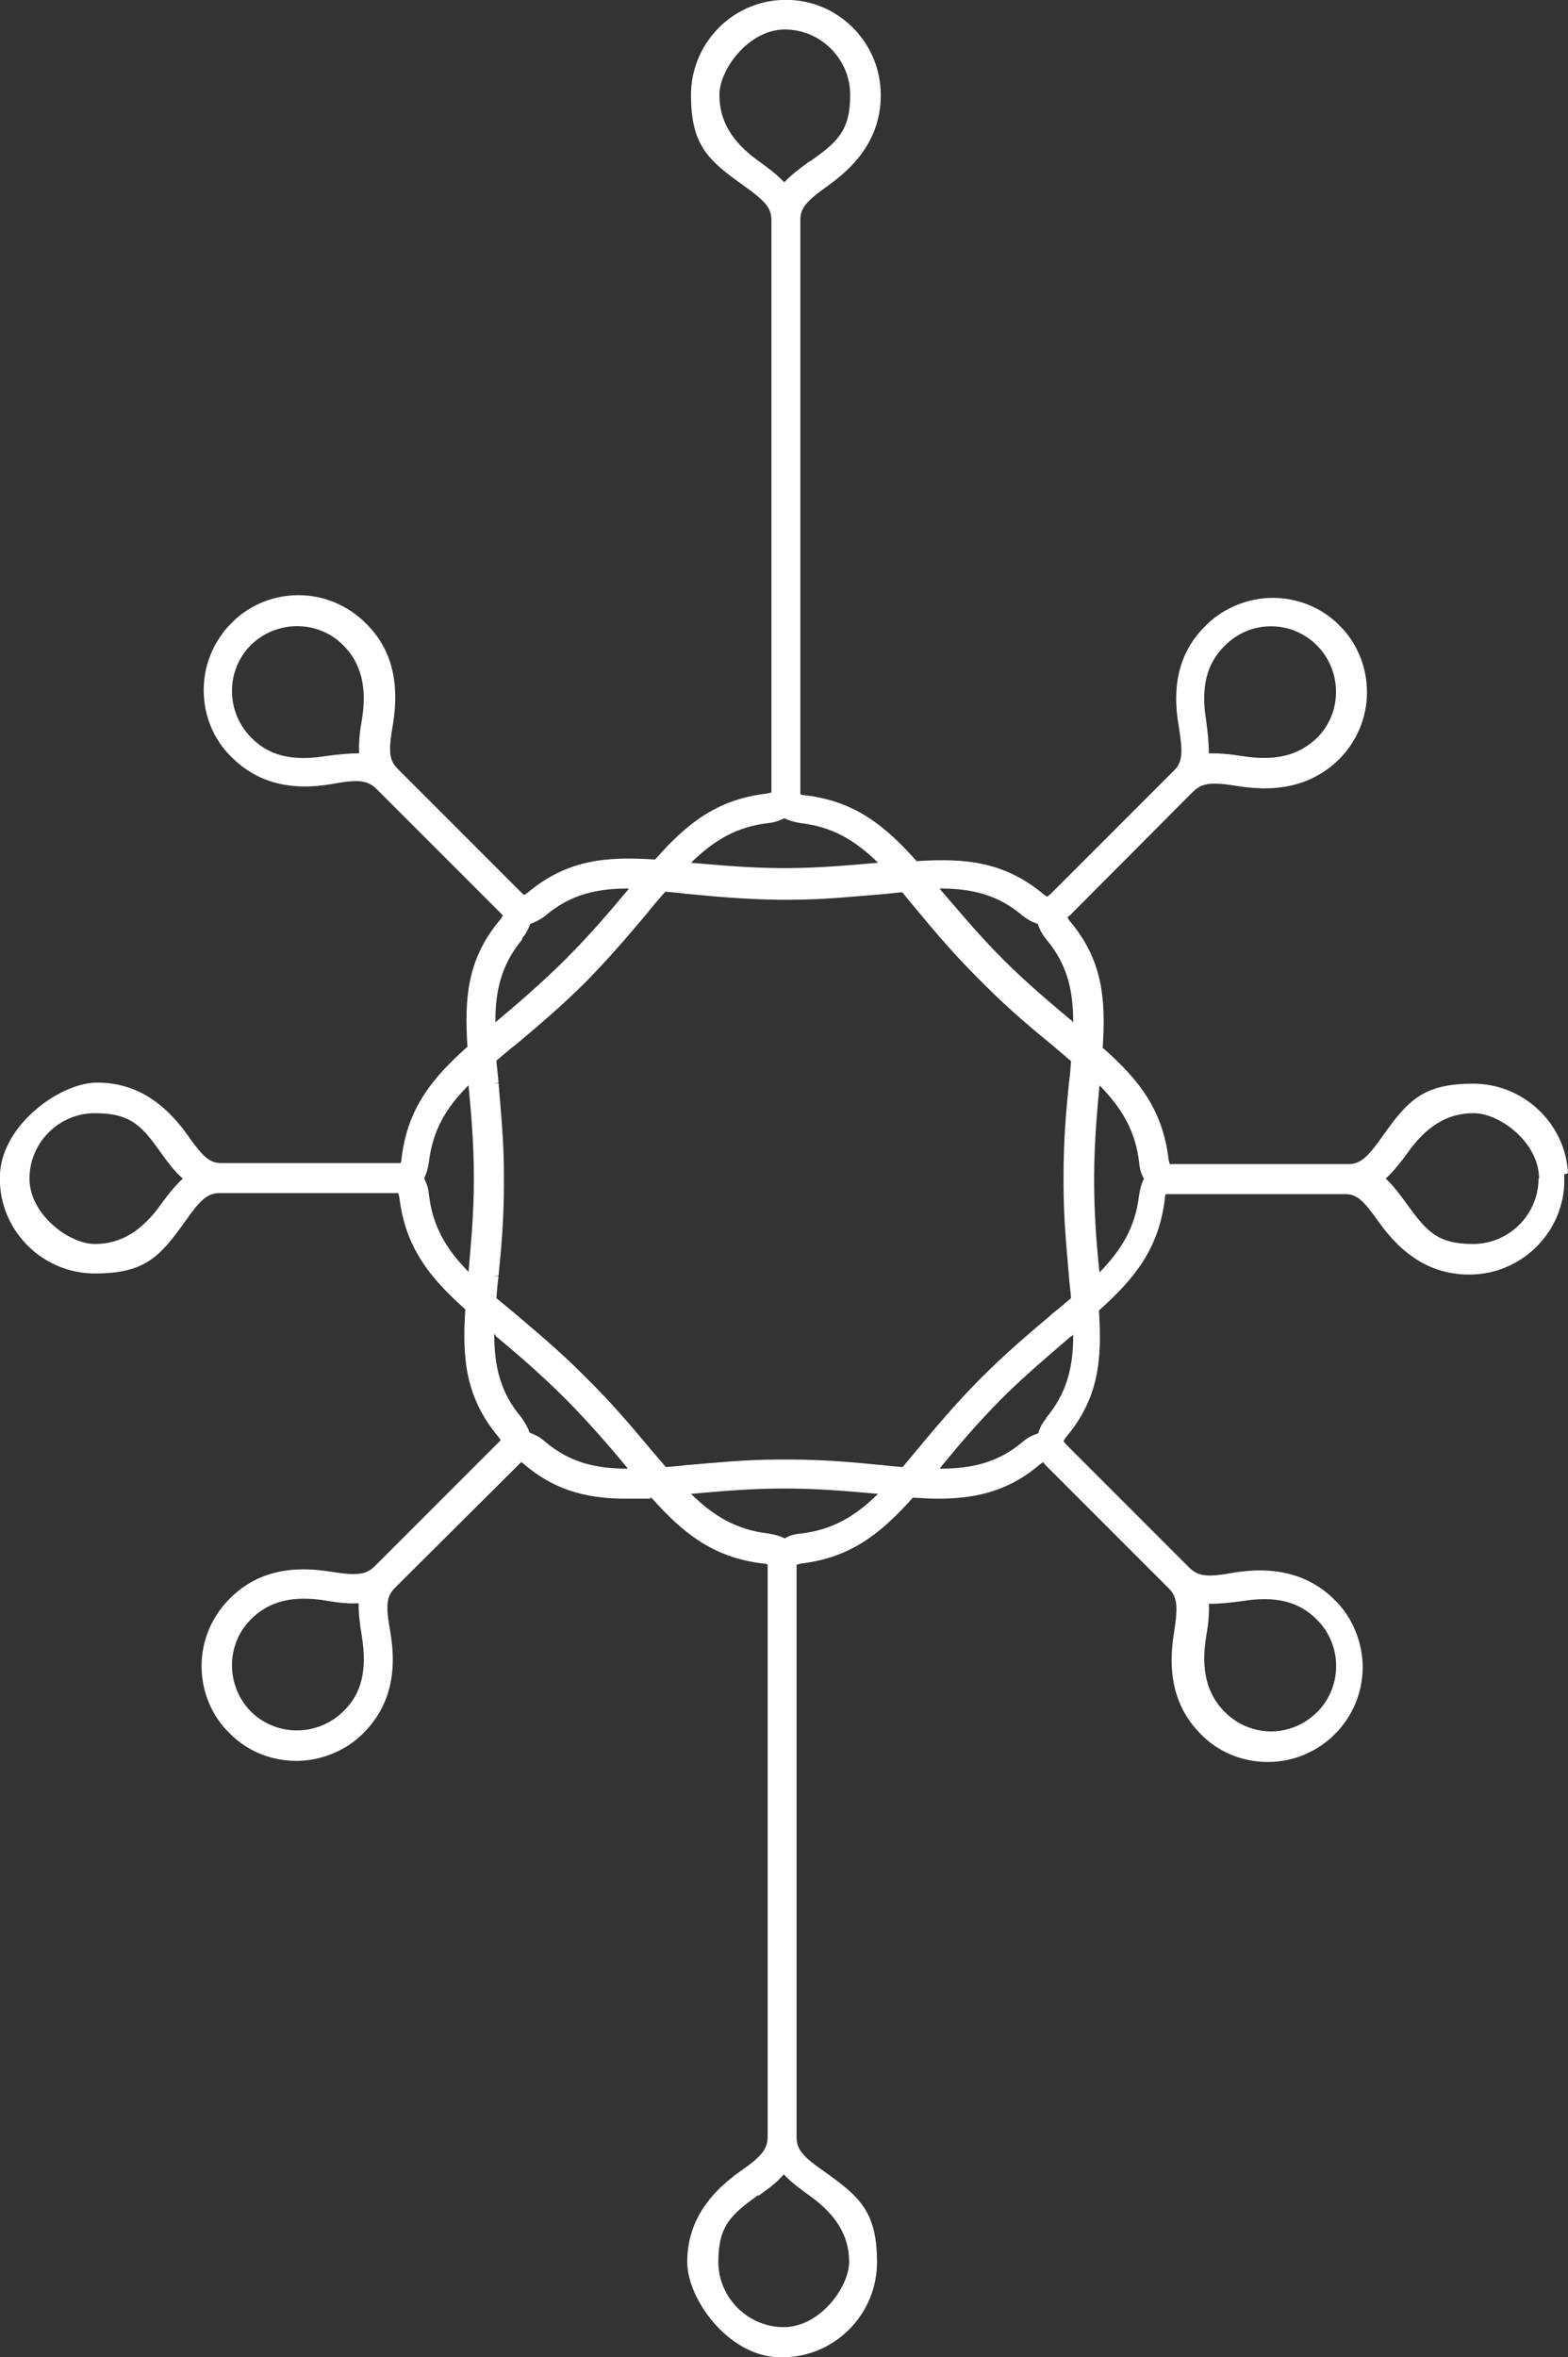
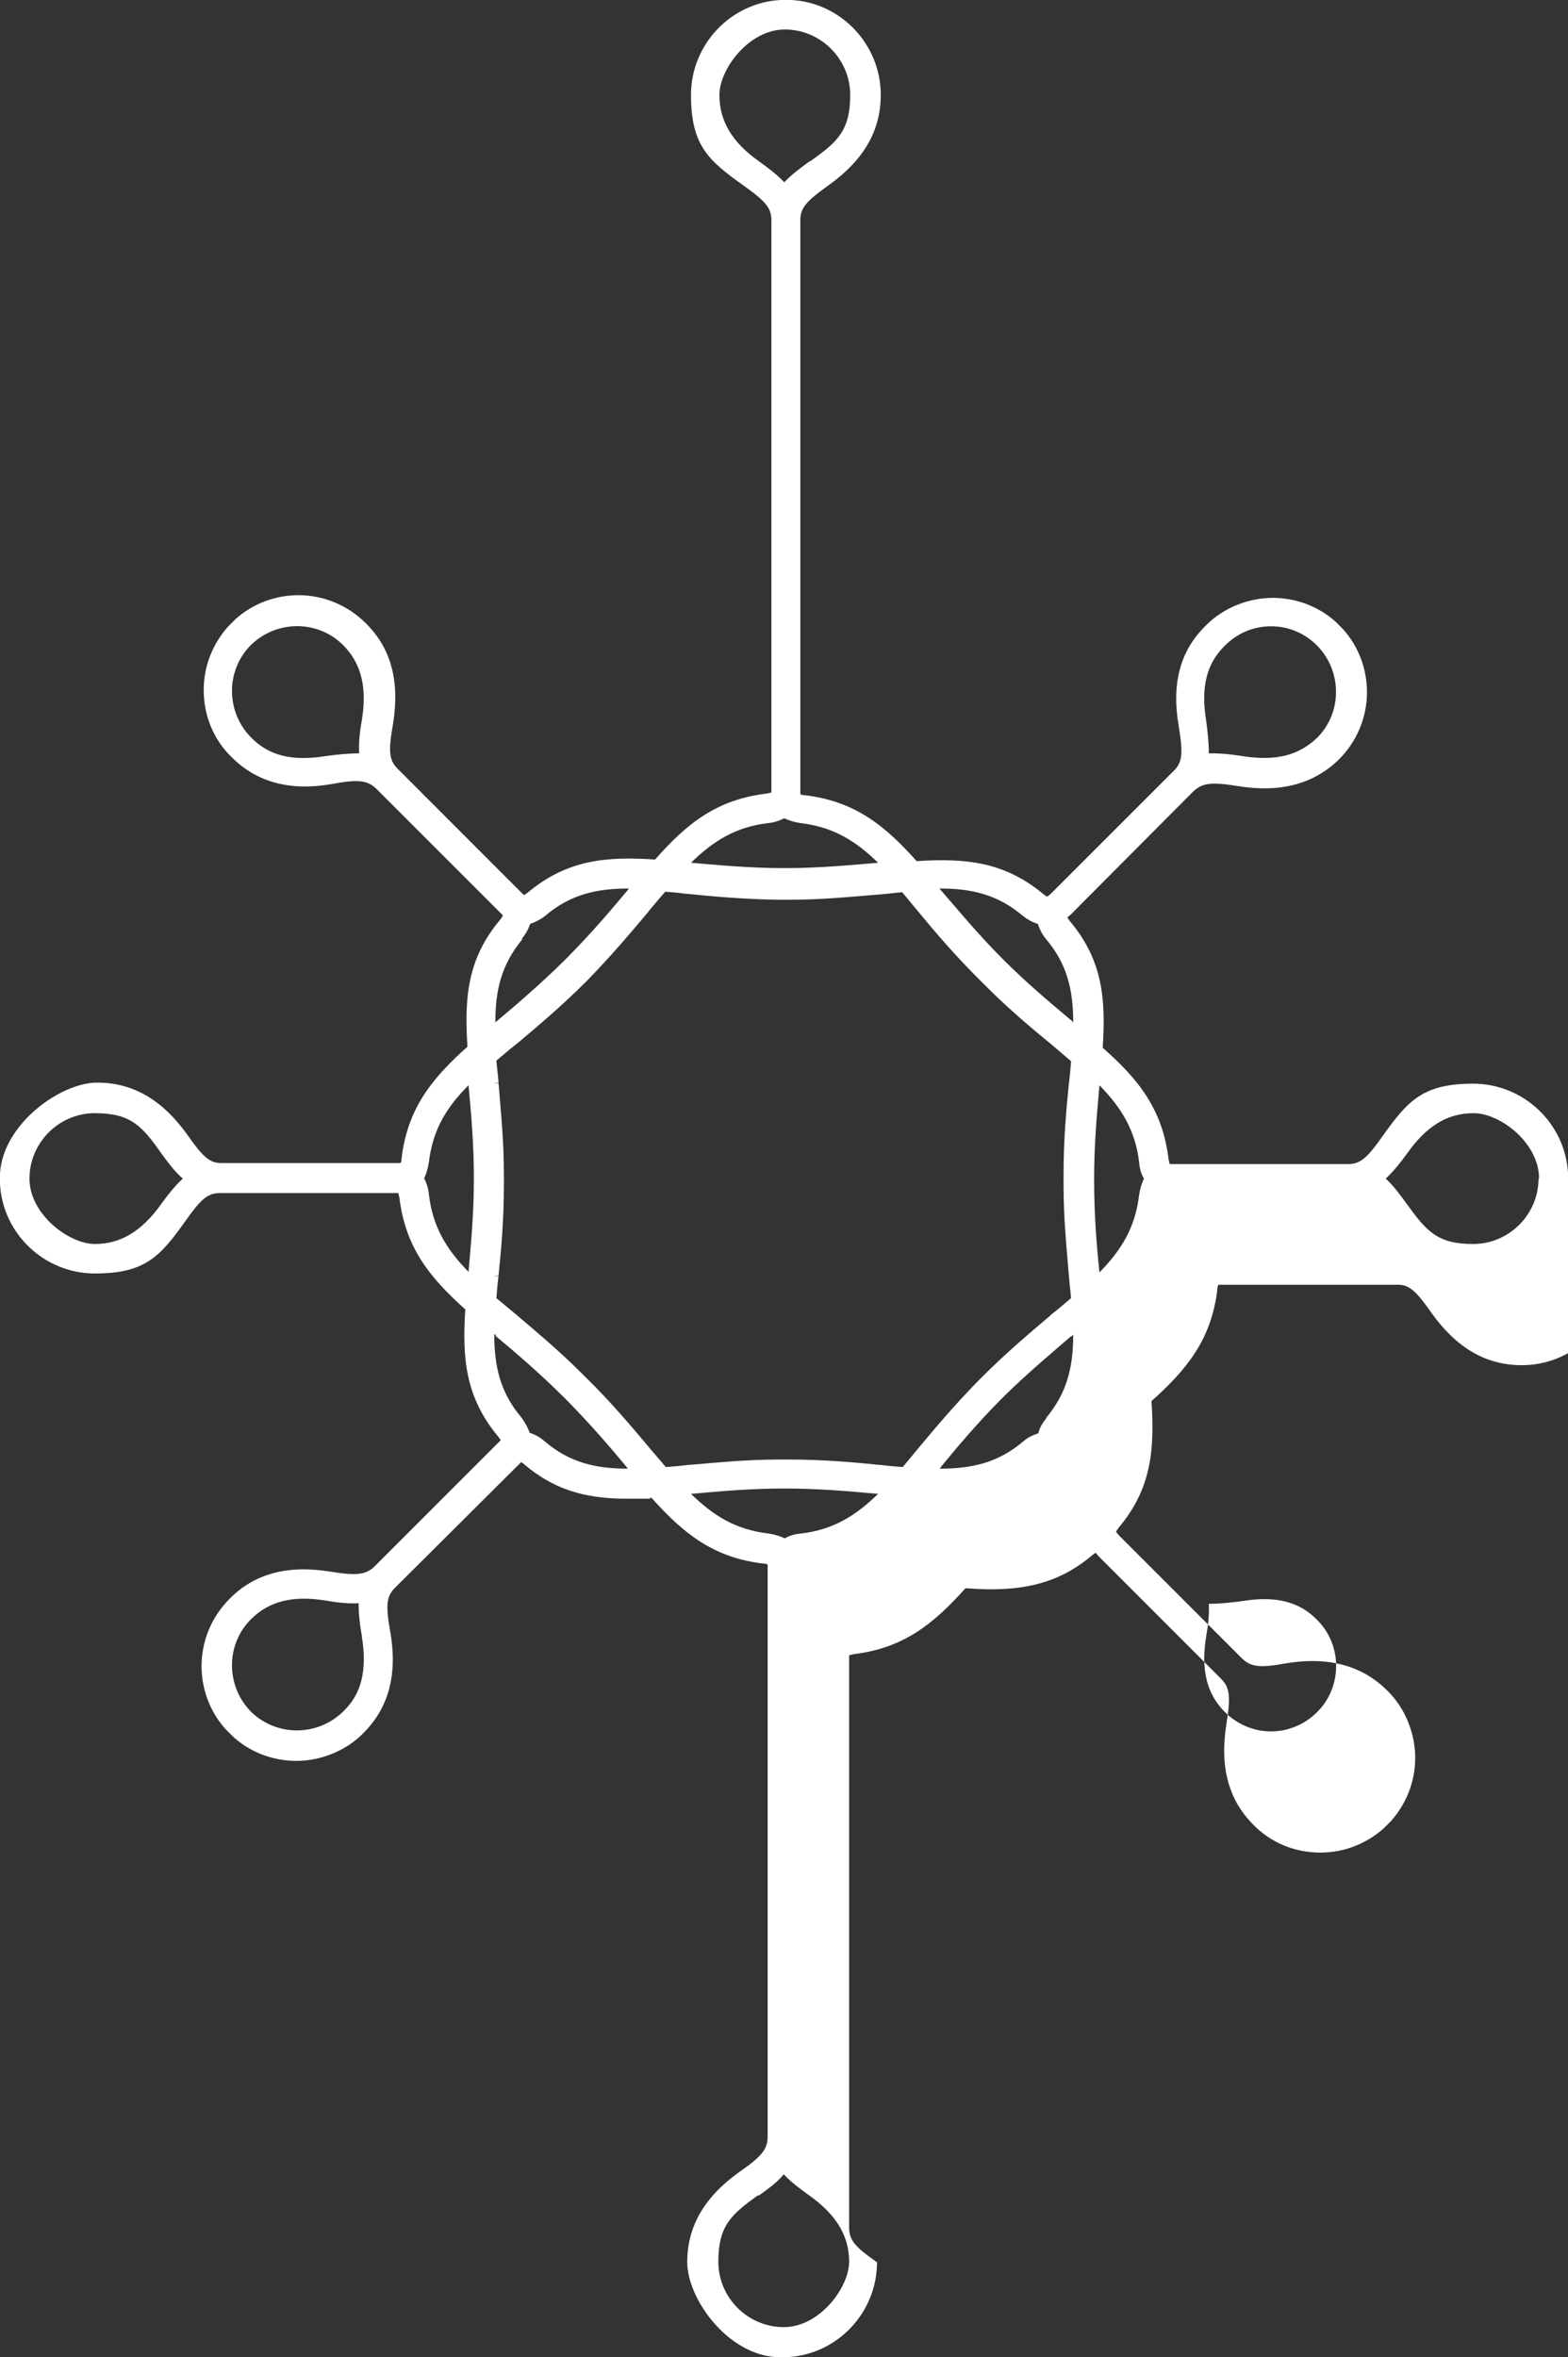
<svg xmlns="http://www.w3.org/2000/svg" id="Layer_1" version="1.2" viewBox="0 0 292.5 439.6">
  <rect x="0" y="0" width="292.5" height="439.6" fill="#333333" stroke="none" />
-   <path d="M292.5,218.8c-.5-9.3-8.3-16.7-17.7-16.7s-12.2,3.2-16.9,9.8c-2.8,4-4.1,5.1-6.2,5.2,0,0-.2,0-.3,0h-33.2c0-.1-.1-.4-.2-.8-1.1-9.4-5.6-15-12.3-20.9.6-9.1,0-16.4-6.2-23.7-.2-.3-.3-.5-.4-.6l.6-.5h0s22.2-22.3,22.2-22.3h0s.7-.7.7-.7c1.7-1.6,3.4-1.8,8.3-1,8,1.3,14.2-.4,18.9-5,3.3-3.3,5.2-7.8,5.2-12.5,0-4.4-1.6-8.6-4.5-11.8h0s-.6-.6-.6-.6c0,0,0,0,0,0h0s0,0-.1-.1l-.6-.6h0c-3.2-2.9-7.4-4.5-11.8-4.5s-9.2,1.8-12.5,5.2c-4.8,4.7-6.4,10.9-5,18.8.8,5,.7,6.7-1,8.3,0,0,0,0,0,0l-22.9,22.9h0s-.6.5-.6.5c-.2,0-.4-.2-.7-.4-7.3-6.1-14.6-6.8-23.7-6.2-5.9-6.6-11.5-11.2-20.9-12.3-.4,0-.7-.1-.8-.2V41.1c0-2.3,1-3.5,5.2-6.5,6.6-4.7,9.8-10.2,9.8-16.9,0-9.4-7.4-17.2-16.7-17.7h-2s0,0,0,0c-9.3.5-16.7,8.3-16.7,17.7s3.2,12.2,9.8,16.9c4.2,3,5.2,4.2,5.2,6.5v106.7c-.1,0-.4.1-.9.2-9.3,1.1-14.9,5.6-20.8,12.3-9.1-.6-16.4,0-23.8,6.2-.3.2-.5.4-.7.4l-23.5-23.5c-1.6-1.6-1.8-3.2-.9-8.3,1.3-8-.3-14.2-5.1-18.9-3.3-3.3-7.8-5.2-12.5-5.2h0c-4.4,0-8.6,1.6-11.8,4.5h0s-.5.5-.5.5c0,0-.1.1-.2.2s-.1.1-.2.2l-.5.5h0c-2.9,3.3-4.5,7.4-4.5,11.8,0,4.7,1.8,9.2,5.2,12.5,4.7,4.7,10.9,6.4,18.8,5,4.9-.9,6.6-.7,8.3,1l.7.7h0s22.8,22.8,22.8,22.8c0,.1-.2.4-.4.7-6.2,7.3-6.8,14.6-6.2,23.8-6.6,5.9-11.2,11.5-12.3,20.9,0,.4-.1.7-.2.8h-33.2c0,0-.2,0-.3,0-2.1,0-3.4-1.2-6.2-5.2-4.7-6.6-10.2-9.8-16.9-9.8S.6,209.5,0,218.8v1s0,0,0,0h0v1h0c.5,9.3,8.3,16.7,17.7,16.7s12.2-3.2,16.9-9.8c2.8-4,4.1-5.1,6.2-5.2,0,0,.2,0,.3,0h33.2c0,.1.1.4.2.8,1.1,9.3,5.6,14.9,12.3,20.9-.6,9.1,0,16.4,6.2,23.8.2.3.4.5.4.6l-23.5,23.5c-1.6,1.6-3.4,1.8-8.3,1-8-1.3-14.2.4-18.8,5.1-3.3,3.3-5.2,7.8-5.2,12.5,0,4.4,1.6,8.6,4.5,11.8h0s.7.7.7.7c.1.1.3.3.4.4l.3.3h0c3.2,2.9,7.4,4.5,11.8,4.5s9.2-1.8,12.5-5.2c4.7-4.7,6.4-10.9,5-18.9-.9-5-.7-6.6.9-8.2,0,0,0,0,0,0l23-22.9h0s.5-.5.5-.5c.1,0,.4.2.6.4,5.3,4.5,11,6.4,19,6.4s3.1,0,4.7-.2c5.9,6.6,11.5,11.2,20.9,12.3.4,0,.7.1.8.2v106.7c0,2.4-1.3,3.8-5.2,6.5-6.6,4.7-9.8,10.2-9.8,16.9s7.4,17.2,16.7,17.7h2s0,0,0,0c9.3-.5,16.7-8.3,16.7-17.7s-3.2-12.2-9.8-16.9c-4.2-2.9-5.2-4.2-5.2-6.5v-106.7c.1,0,.4-.1.8-.2,9.3-1.1,14.9-5.6,20.9-12.3,1.6.1,3.2.2,4.7.2,8,0,13.7-1.9,19-6.4.3-.2.5-.4.6-.4l.5.6h0s22.3,22.3,22.3,22.3l.6.6c1.6,1.6,1.8,3.3,1,8.3-1.3,8,.3,14.2,5,18.9,3.3,3.4,7.8,5.2,12.5,5.2h0c4.4,0,8.5-1.6,11.8-4.5h0s.3-.3.3-.3c.1-.1.3-.3.4-.4l.7-.7h0c2.9-3.3,4.5-7.4,4.5-11.8s-1.8-9.2-5.2-12.5c-4.7-4.7-11-6.4-18.9-5.1-4.9.9-6.6.7-8.3-1l-.7-.7h0s-22.2-22.2-22.2-22.2l-.5-.6c0-.1.2-.4.4-.7,6.2-7.3,6.8-14.6,6.2-23.7,6.6-5.9,11.2-11.5,12.3-20.9,0-.4.1-.7.2-.8h33.2c.1,0,.2,0,.3,0,2.1,0,3.4,1.2,6.2,5.2,4.7,6.6,10.2,9.8,16.9,9.8,9.4,0,17.2-7.4,17.7-16.7v-1s0,0,0,0h0v-1h0ZM287,219.8c0,6.7-5.5,12.2-12.2,12.2s-8.7-2.4-12.4-7.5c-1.3-1.8-2.5-3.4-3.9-4.7,1.4-1.3,2.7-2.9,4-4.7,3.6-5.1,7.5-7.5,12.4-7.5s12.2,5.5,12.2,12.2ZM225.6,299.1c1.9,0,3.9-.2,6.1-.5,6.1-1,10.6,0,14,3.5,4.7,4.7,4.7,12.3.2,17l-.2.2c-2.3,2.3-5.4,3.6-8.6,3.6s-6.3-1.3-8.6-3.6c-3.4-3.4-4.5-7.9-3.5-14.1.4-2.2.6-4.2.5-6.1ZM67.5,305.2c1,6.2,0,10.7-3.5,14-4.7,4.6-12.2,4.7-17,.2l-.2-.2c-4.7-4.8-4.7-12.5,0-17.2,3.4-3.4,7.8-4.5,14-3.5,2.2.4,4.3.6,6.1.5,0,1.9.2,3.9.6,6.1ZM30.1,224.5c-3.6,5.1-7.6,7.5-12.4,7.5s-12.2-5.5-12.2-12.2c0-6.7,5.5-12.2,12.2-12.2s8.8,2.4,12.4,7.5c1.3,1.8,2.5,3.4,4,4.7-1.4,1.3-2.7,2.9-4,4.7ZM66.9,140.5c-1.9,0-3.9.2-6.1.5-6.2,1-10.6,0-14-3.5-4.7-4.8-4.7-12.5,0-17.2,4.8-4.7,12.5-4.7,17.2,0,3.4,3.4,4.5,7.9,3.5,14-.4,2.2-.6,4.2-.5,6.1ZM245.8,137.5c-3.5,3.4-7.8,4.5-14.1,3.5-1.9-.3-3.7-.5-5.4-.5s-.5,0-.8,0c0-1.9-.2-3.9-.5-6.1-1-6.1,0-10.6,3.5-14,2.3-2.3,5.3-3.6,8.6-3.6s6.3,1.3,8.6,3.6h0c4.7,4.8,4.7,12.5,0,17.2ZM146.3,277.6c6.4,0,11.9.5,17.5,1-4.2,4.1-8.4,6.7-14.4,7.4-1.2.1-2.2.4-3,.9-.8-.4-1.8-.7-3-.9-6.1-.7-10.3-3.3-14.5-7.4,5.6-.5,11.1-1,17.4-1ZM196.1,245.2c-3.9,3.3-8.3,7-12.9,11.6l-.7.7h0c-4.6,4.7-8.2,9-11.2,12.6-1,1.2-2,2.4-2.9,3.5-1.3-.1-2.7-.2-4.1-.4h-.2c-4.9-.5-10.5-1-16.8-1h-2s0,0,0,0c-6.3,0-11.9.6-16.8,1h-.2c-1.4.2-2.8.3-4.1.4-.9-1.1-1.9-2.2-2.9-3.4l-.5-.6c-3.2-3.8-6.9-8.2-11.5-12.7l-.7-.7h0c-4.6-4.6-9-8.2-12.5-11.2-1.2-1-2.4-2-3.5-2.9.1-1.3.2-2.7.4-4.1h-1c0,0,1-.1,1-.1.5-4.9,1-10.5,1-16.9v-1s0,0,0,0h0v-1h0c0-6.4-.6-12-1-17h-1c0,0,1-.1,1-.1-.1-1.4-.3-2.8-.4-4.1,1.1-.9,2.2-1.9,3.5-2.9l.5-.4c3.8-3.2,8.2-6.9,12.8-11.5h0c4.6-4.7,8.3-9.1,11.5-12.9l.3-.4c1-1.2,2-2.4,2.9-3.4,1.3.1,2.6.2,3.9.4h.2c5,.5,10.6,1,17,1.1h2s0,0,0,0c6.4,0,12-.6,17-1,1.4-.1,2.8-.3,4.1-.4.9,1.1,1.9,2.3,2.9,3.5,2.9,3.5,6.6,7.9,11.2,12.5h0s.2.2.2.2c.2.2.3.3.5.5h0c.2.2.3.3.5.5l.2.2h0c4.5,4.5,8.8,8.1,12.6,11.2,1.2,1,2.3,2,3.4,2.9-.1,1.3-.2,2.7-.4,4.1-.5,5-1,10.5-1,17v1s0,0,0,0h0v1h0c0,6.5.6,12,1,17,.1,1.4.3,2.8.4,4.1-1.1.9-2.2,1.9-3.5,2.9l-.4.3ZM79.1,219.8c.4-.8.7-1.8.9-3,.7-6.1,3.3-10.3,7.4-14.4.5,5.3,1,11,1,17.4,0,6.8-.6,12.7-1,17.4-4.1-4.2-6.7-8.4-7.4-14.5-.1-1.2-.5-2.2-.9-3ZM146.3,161.9c-6.7,0-12.6-.6-17.4-1,4.2-4.1,8.4-6.7,14.4-7.4,1.2-.1,2.2-.5,3-.9.8.4,1.8.7,3,.9,6.1.7,10.3,3.3,14.5,7.4-4.8.4-10.7,1-17.4,1ZM204.1,219.8c0-6.8.6-12.9,1-17.4,4.1,4.2,6.7,8.4,7.4,14.4.1,1.2.4,2.2.9,3-.4.8-.7,1.8-.9,3-.7,6.1-3.3,10.3-7.4,14.5-.5-4.7-1-10.6-1-17.4ZM200.1,190.5l-.5-.4c-3.8-3.2-8-6.7-12.5-11.2h0c-4.7-4.7-8.3-9.1-11.6-12.9,0,0-.2-.2-.2-.3h0c5.9,0,10.8,1.1,15.5,5.1.9.7,1.8,1.2,2.8,1.5.3.9.7,1.8,1.5,2.8,4,4.7,5.1,9.6,5.1,15.6,0,0-.1-.1-.2-.2ZM97.3,175.1c.8-.9,1.3-1.9,1.6-2.8.9-.3,1.9-.8,2.8-1.5,4.7-4,9.6-5.1,15.6-5.1,0,0-.1.2-.2.3-3.1,3.7-6.9,8.2-11.6,12.9l-.6.6c-4.4,4.3-8.6,7.9-12.3,11,0,0-.2.1-.2.2,0-6,1.1-10.8,5.1-15.6ZM92.4,249.1c3.7,3.1,8.2,6.9,12.9,11.6l.7.7c4.4,4.5,8,8.7,10.9,12.2,0,0,.1.2.2.3,0,0,0,0,0,0-5.9,0-10.8-1.1-15.5-5.1-.9-.8-1.9-1.3-2.8-1.6-.3-.9-.8-1.8-1.5-2.8-4-4.7-5.1-9.6-5.1-15.6,0,0,.2.1.3.2ZM195.2,264.5c-.8.9-1.3,1.9-1.5,2.8-.9.3-1.9.7-2.8,1.5-4.7,4-9.6,5.1-15.6,5.1,0,0,.2-.2.2-.3,3.2-3.9,6.9-8.3,11.5-12.9l.5-.5c4.4-4.3,8.6-7.8,12.3-11h.2c0-.2.2-.3.2-.3,0,6-1.1,10.8-5.1,15.6ZM151,30.1c-1.8,1.3-3.5,2.6-4.7,3.9-1.3-1.4-2.9-2.6-4.7-3.9-5.1-3.6-7.4-7.6-7.4-12.4s5.5-12.2,12.2-12.2,12.2,5.5,12.2,12.2-2.4,8.8-7.5,12.4ZM141.5,409.5c1.8-1.3,3.5-2.5,4.7-4,1.3,1.4,2.9,2.6,4.7,3.9,5.1,3.6,7.5,7.6,7.5,12.4s-5.5,12.2-12.2,12.2-12.2-5.5-12.2-12.2,2.4-8.8,7.4-12.4Z" fill="#fff" />
+   <path d="M292.5,218.8c-.5-9.3-8.3-16.7-17.7-16.7s-12.2,3.2-16.9,9.8c-2.8,4-4.1,5.1-6.2,5.2,0,0-.2,0-.3,0h-33.2c0-.1-.1-.4-.2-.8-1.1-9.4-5.6-15-12.3-20.9.6-9.1,0-16.4-6.2-23.7-.2-.3-.3-.5-.4-.6l.6-.5h0s22.2-22.3,22.2-22.3h0s.7-.7.7-.7c1.7-1.6,3.4-1.8,8.3-1,8,1.3,14.2-.4,18.9-5,3.3-3.3,5.2-7.8,5.2-12.5,0-4.4-1.6-8.6-4.5-11.8h0s-.6-.6-.6-.6c0,0,0,0,0,0h0s0,0-.1-.1l-.6-.6h0c-3.2-2.9-7.4-4.5-11.8-4.5s-9.2,1.8-12.5,5.2c-4.8,4.7-6.4,10.9-5,18.8.8,5,.7,6.7-1,8.3,0,0,0,0,0,0l-22.9,22.9h0s-.6.5-.6.5c-.2,0-.4-.2-.7-.4-7.3-6.1-14.6-6.8-23.7-6.2-5.9-6.6-11.5-11.2-20.9-12.3-.4,0-.7-.1-.8-.2V41.1c0-2.3,1-3.5,5.2-6.5,6.6-4.7,9.8-10.2,9.8-16.9,0-9.4-7.4-17.2-16.7-17.7h-2s0,0,0,0c-9.3.5-16.7,8.3-16.7,17.7s3.2,12.2,9.8,16.9c4.2,3,5.2,4.2,5.2,6.5v106.7c-.1,0-.4.1-.9.2-9.3,1.1-14.9,5.6-20.8,12.3-9.1-.6-16.4,0-23.8,6.2-.3.2-.5.4-.7.4l-23.5-23.5c-1.6-1.6-1.8-3.2-.9-8.3,1.3-8-.3-14.2-5.1-18.9-3.3-3.3-7.8-5.2-12.5-5.2h0c-4.4,0-8.6,1.6-11.8,4.5h0s-.5.5-.5.5c0,0-.1.1-.2.2s-.1.1-.2.2l-.5.5h0c-2.9,3.3-4.5,7.4-4.5,11.8,0,4.7,1.8,9.2,5.2,12.5,4.7,4.7,10.9,6.4,18.8,5,4.9-.9,6.6-.7,8.3,1l.7.7h0s22.8,22.8,22.8,22.8c0,.1-.2.4-.4.7-6.2,7.3-6.8,14.6-6.2,23.8-6.6,5.9-11.2,11.5-12.3,20.9,0,.4-.1.7-.2.8h-33.2c0,0-.2,0-.3,0-2.1,0-3.4-1.2-6.2-5.2-4.7-6.6-10.2-9.8-16.9-9.8S.6,209.5,0,218.8v1s0,0,0,0h0v1h0c.5,9.3,8.3,16.7,17.7,16.7s12.2-3.2,16.9-9.8c2.8-4,4.1-5.1,6.2-5.2,0,0,.2,0,.3,0h33.2c0,.1.1.4.2.8,1.1,9.3,5.6,14.9,12.3,20.9-.6,9.1,0,16.4,6.2,23.8.2.3.4.5.4.6l-23.5,23.5c-1.6,1.6-3.4,1.8-8.3,1-8-1.3-14.2.4-18.8,5.1-3.3,3.3-5.2,7.8-5.2,12.5,0,4.4,1.6,8.6,4.5,11.8h0s.7.7.7.7c.1.1.3.3.4.4l.3.3h0c3.2,2.9,7.4,4.5,11.8,4.5s9.2-1.8,12.5-5.2c4.7-4.7,6.4-10.9,5-18.9-.9-5-.7-6.6.9-8.2,0,0,0,0,0,0l23-22.9h0s.5-.5.5-.5c.1,0,.4.2.6.4,5.3,4.5,11,6.4,19,6.4s3.1,0,4.7-.2c5.9,6.6,11.5,11.2,20.9,12.3.4,0,.7.1.8.2v106.7c0,2.4-1.3,3.8-5.2,6.5-6.6,4.7-9.8,10.2-9.8,16.9s7.4,17.2,16.7,17.7h2s0,0,0,0c9.3-.5,16.7-8.3,16.7-17.7c-4.2-2.9-5.2-4.2-5.2-6.5v-106.7c.1,0,.4-.1.8-.2,9.3-1.1,14.9-5.6,20.9-12.3,1.6.1,3.2.2,4.7.2,8,0,13.7-1.9,19-6.4.3-.2.5-.4.6-.4l.5.6h0s22.3,22.3,22.3,22.3l.6.6c1.6,1.6,1.8,3.3,1,8.3-1.3,8,.3,14.2,5,18.9,3.3,3.4,7.8,5.2,12.5,5.2h0c4.4,0,8.5-1.6,11.8-4.5h0s.3-.3.3-.3c.1-.1.3-.3.4-.4l.7-.7h0c2.9-3.3,4.5-7.4,4.5-11.8s-1.8-9.2-5.2-12.5c-4.7-4.7-11-6.4-18.9-5.1-4.9.9-6.6.7-8.3-1l-.7-.7h0s-22.2-22.2-22.2-22.2l-.5-.6c0-.1.2-.4.4-.7,6.2-7.3,6.8-14.6,6.2-23.7,6.6-5.9,11.2-11.5,12.3-20.9,0-.4.1-.7.2-.8h33.2c.1,0,.2,0,.3,0,2.1,0,3.4,1.2,6.2,5.2,4.7,6.6,10.2,9.8,16.9,9.8,9.4,0,17.2-7.4,17.7-16.7v-1s0,0,0,0h0v-1h0ZM287,219.8c0,6.7-5.5,12.2-12.2,12.2s-8.7-2.4-12.4-7.5c-1.3-1.8-2.5-3.4-3.9-4.7,1.4-1.3,2.7-2.9,4-4.7,3.6-5.1,7.5-7.5,12.4-7.5s12.2,5.5,12.2,12.2ZM225.6,299.1c1.9,0,3.9-.2,6.1-.5,6.1-1,10.6,0,14,3.5,4.7,4.7,4.7,12.3.2,17l-.2.2c-2.3,2.3-5.4,3.6-8.6,3.6s-6.3-1.3-8.6-3.6c-3.4-3.4-4.5-7.9-3.5-14.1.4-2.2.6-4.2.5-6.1ZM67.5,305.2c1,6.2,0,10.7-3.5,14-4.7,4.6-12.2,4.7-17,.2l-.2-.2c-4.7-4.8-4.7-12.5,0-17.2,3.4-3.4,7.8-4.5,14-3.5,2.2.4,4.3.6,6.1.5,0,1.9.2,3.9.6,6.1ZM30.1,224.5c-3.6,5.1-7.6,7.5-12.4,7.5s-12.2-5.5-12.2-12.2c0-6.7,5.5-12.2,12.2-12.2s8.8,2.4,12.4,7.5c1.3,1.8,2.5,3.4,4,4.7-1.4,1.3-2.7,2.9-4,4.7ZM66.9,140.5c-1.9,0-3.9.2-6.1.5-6.2,1-10.6,0-14-3.5-4.7-4.8-4.7-12.5,0-17.2,4.8-4.7,12.5-4.7,17.2,0,3.4,3.4,4.5,7.9,3.5,14-.4,2.2-.6,4.2-.5,6.1ZM245.8,137.5c-3.5,3.4-7.8,4.5-14.1,3.5-1.9-.3-3.7-.5-5.4-.5s-.5,0-.8,0c0-1.9-.2-3.9-.5-6.1-1-6.1,0-10.6,3.5-14,2.3-2.3,5.3-3.6,8.6-3.6s6.3,1.3,8.6,3.6h0c4.7,4.8,4.7,12.5,0,17.2ZM146.3,277.6c6.4,0,11.9.5,17.5,1-4.2,4.1-8.4,6.7-14.4,7.4-1.2.1-2.2.4-3,.9-.8-.4-1.8-.7-3-.9-6.1-.7-10.3-3.3-14.5-7.4,5.6-.5,11.1-1,17.4-1ZM196.1,245.2c-3.9,3.3-8.3,7-12.9,11.6l-.7.7h0c-4.6,4.7-8.2,9-11.2,12.6-1,1.2-2,2.4-2.9,3.5-1.3-.1-2.7-.2-4.1-.4h-.2c-4.9-.5-10.5-1-16.8-1h-2s0,0,0,0c-6.3,0-11.9.6-16.8,1h-.2c-1.4.2-2.8.3-4.1.4-.9-1.1-1.9-2.2-2.9-3.4l-.5-.6c-3.2-3.8-6.9-8.2-11.5-12.7l-.7-.7h0c-4.6-4.6-9-8.2-12.5-11.2-1.2-1-2.4-2-3.5-2.9.1-1.3.2-2.7.4-4.1h-1c0,0,1-.1,1-.1.5-4.9,1-10.5,1-16.9v-1s0,0,0,0h0v-1h0c0-6.4-.6-12-1-17h-1c0,0,1-.1,1-.1-.1-1.4-.3-2.8-.4-4.1,1.1-.9,2.2-1.9,3.5-2.9l.5-.4c3.8-3.2,8.2-6.9,12.8-11.5h0c4.6-4.7,8.3-9.1,11.5-12.9l.3-.4c1-1.2,2-2.4,2.9-3.4,1.3.1,2.6.2,3.9.4h.2c5,.5,10.6,1,17,1.1h2s0,0,0,0c6.4,0,12-.6,17-1,1.4-.1,2.8-.3,4.1-.4.9,1.1,1.9,2.3,2.9,3.5,2.9,3.5,6.6,7.9,11.2,12.5h0s.2.2.2.2c.2.2.3.3.5.5h0c.2.2.3.3.5.5l.2.2h0c4.5,4.5,8.8,8.1,12.6,11.2,1.2,1,2.3,2,3.4,2.9-.1,1.3-.2,2.7-.4,4.1-.5,5-1,10.5-1,17v1s0,0,0,0h0v1h0c0,6.5.6,12,1,17,.1,1.4.3,2.8.4,4.1-1.1.9-2.2,1.9-3.5,2.9l-.4.3ZM79.1,219.8c.4-.8.7-1.8.9-3,.7-6.1,3.3-10.3,7.4-14.4.5,5.3,1,11,1,17.4,0,6.8-.6,12.7-1,17.4-4.1-4.2-6.7-8.4-7.4-14.5-.1-1.2-.5-2.2-.9-3ZM146.3,161.9c-6.7,0-12.6-.6-17.4-1,4.2-4.1,8.4-6.7,14.4-7.4,1.2-.1,2.2-.5,3-.9.8.4,1.8.7,3,.9,6.1.7,10.3,3.3,14.5,7.4-4.8.4-10.7,1-17.4,1ZM204.1,219.8c0-6.8.6-12.9,1-17.4,4.1,4.2,6.7,8.4,7.4,14.4.1,1.2.4,2.2.9,3-.4.8-.7,1.8-.9,3-.7,6.1-3.3,10.3-7.4,14.5-.5-4.7-1-10.6-1-17.4ZM200.1,190.5l-.5-.4c-3.8-3.2-8-6.7-12.5-11.2h0c-4.7-4.7-8.3-9.1-11.6-12.9,0,0-.2-.2-.2-.3h0c5.9,0,10.8,1.1,15.5,5.1.9.7,1.8,1.2,2.8,1.5.3.9.7,1.8,1.5,2.8,4,4.7,5.1,9.6,5.1,15.6,0,0-.1-.1-.2-.2ZM97.3,175.1c.8-.9,1.3-1.9,1.6-2.8.9-.3,1.9-.8,2.8-1.5,4.7-4,9.6-5.1,15.6-5.1,0,0-.1.2-.2.3-3.1,3.7-6.9,8.2-11.6,12.9l-.6.6c-4.4,4.3-8.6,7.9-12.3,11,0,0-.2.1-.2.2,0-6,1.1-10.8,5.1-15.6ZM92.4,249.1c3.7,3.1,8.2,6.9,12.9,11.6l.7.7c4.4,4.5,8,8.7,10.9,12.2,0,0,.1.2.2.3,0,0,0,0,0,0-5.9,0-10.8-1.1-15.5-5.1-.9-.8-1.9-1.3-2.8-1.6-.3-.9-.8-1.8-1.5-2.8-4-4.7-5.1-9.6-5.1-15.6,0,0,.2.1.3.2ZM195.2,264.5c-.8.9-1.3,1.9-1.5,2.8-.9.3-1.9.7-2.8,1.5-4.7,4-9.6,5.1-15.6,5.1,0,0,.2-.2.2-.3,3.2-3.9,6.9-8.3,11.5-12.9l.5-.5c4.4-4.3,8.6-7.8,12.3-11h.2c0-.2.2-.3.2-.3,0,6-1.1,10.8-5.1,15.6ZM151,30.1c-1.8,1.3-3.5,2.6-4.7,3.9-1.3-1.4-2.9-2.6-4.7-3.9-5.1-3.6-7.4-7.6-7.4-12.4s5.5-12.2,12.2-12.2,12.2,5.5,12.2,12.2-2.4,8.8-7.5,12.4ZM141.5,409.5c1.8-1.3,3.5-2.5,4.7-4,1.3,1.4,2.9,2.6,4.7,3.9,5.1,3.6,7.5,7.6,7.5,12.4s-5.5,12.2-12.2,12.2-12.2-5.5-12.2-12.2,2.4-8.8,7.4-12.4Z" fill="#fff" />
</svg>